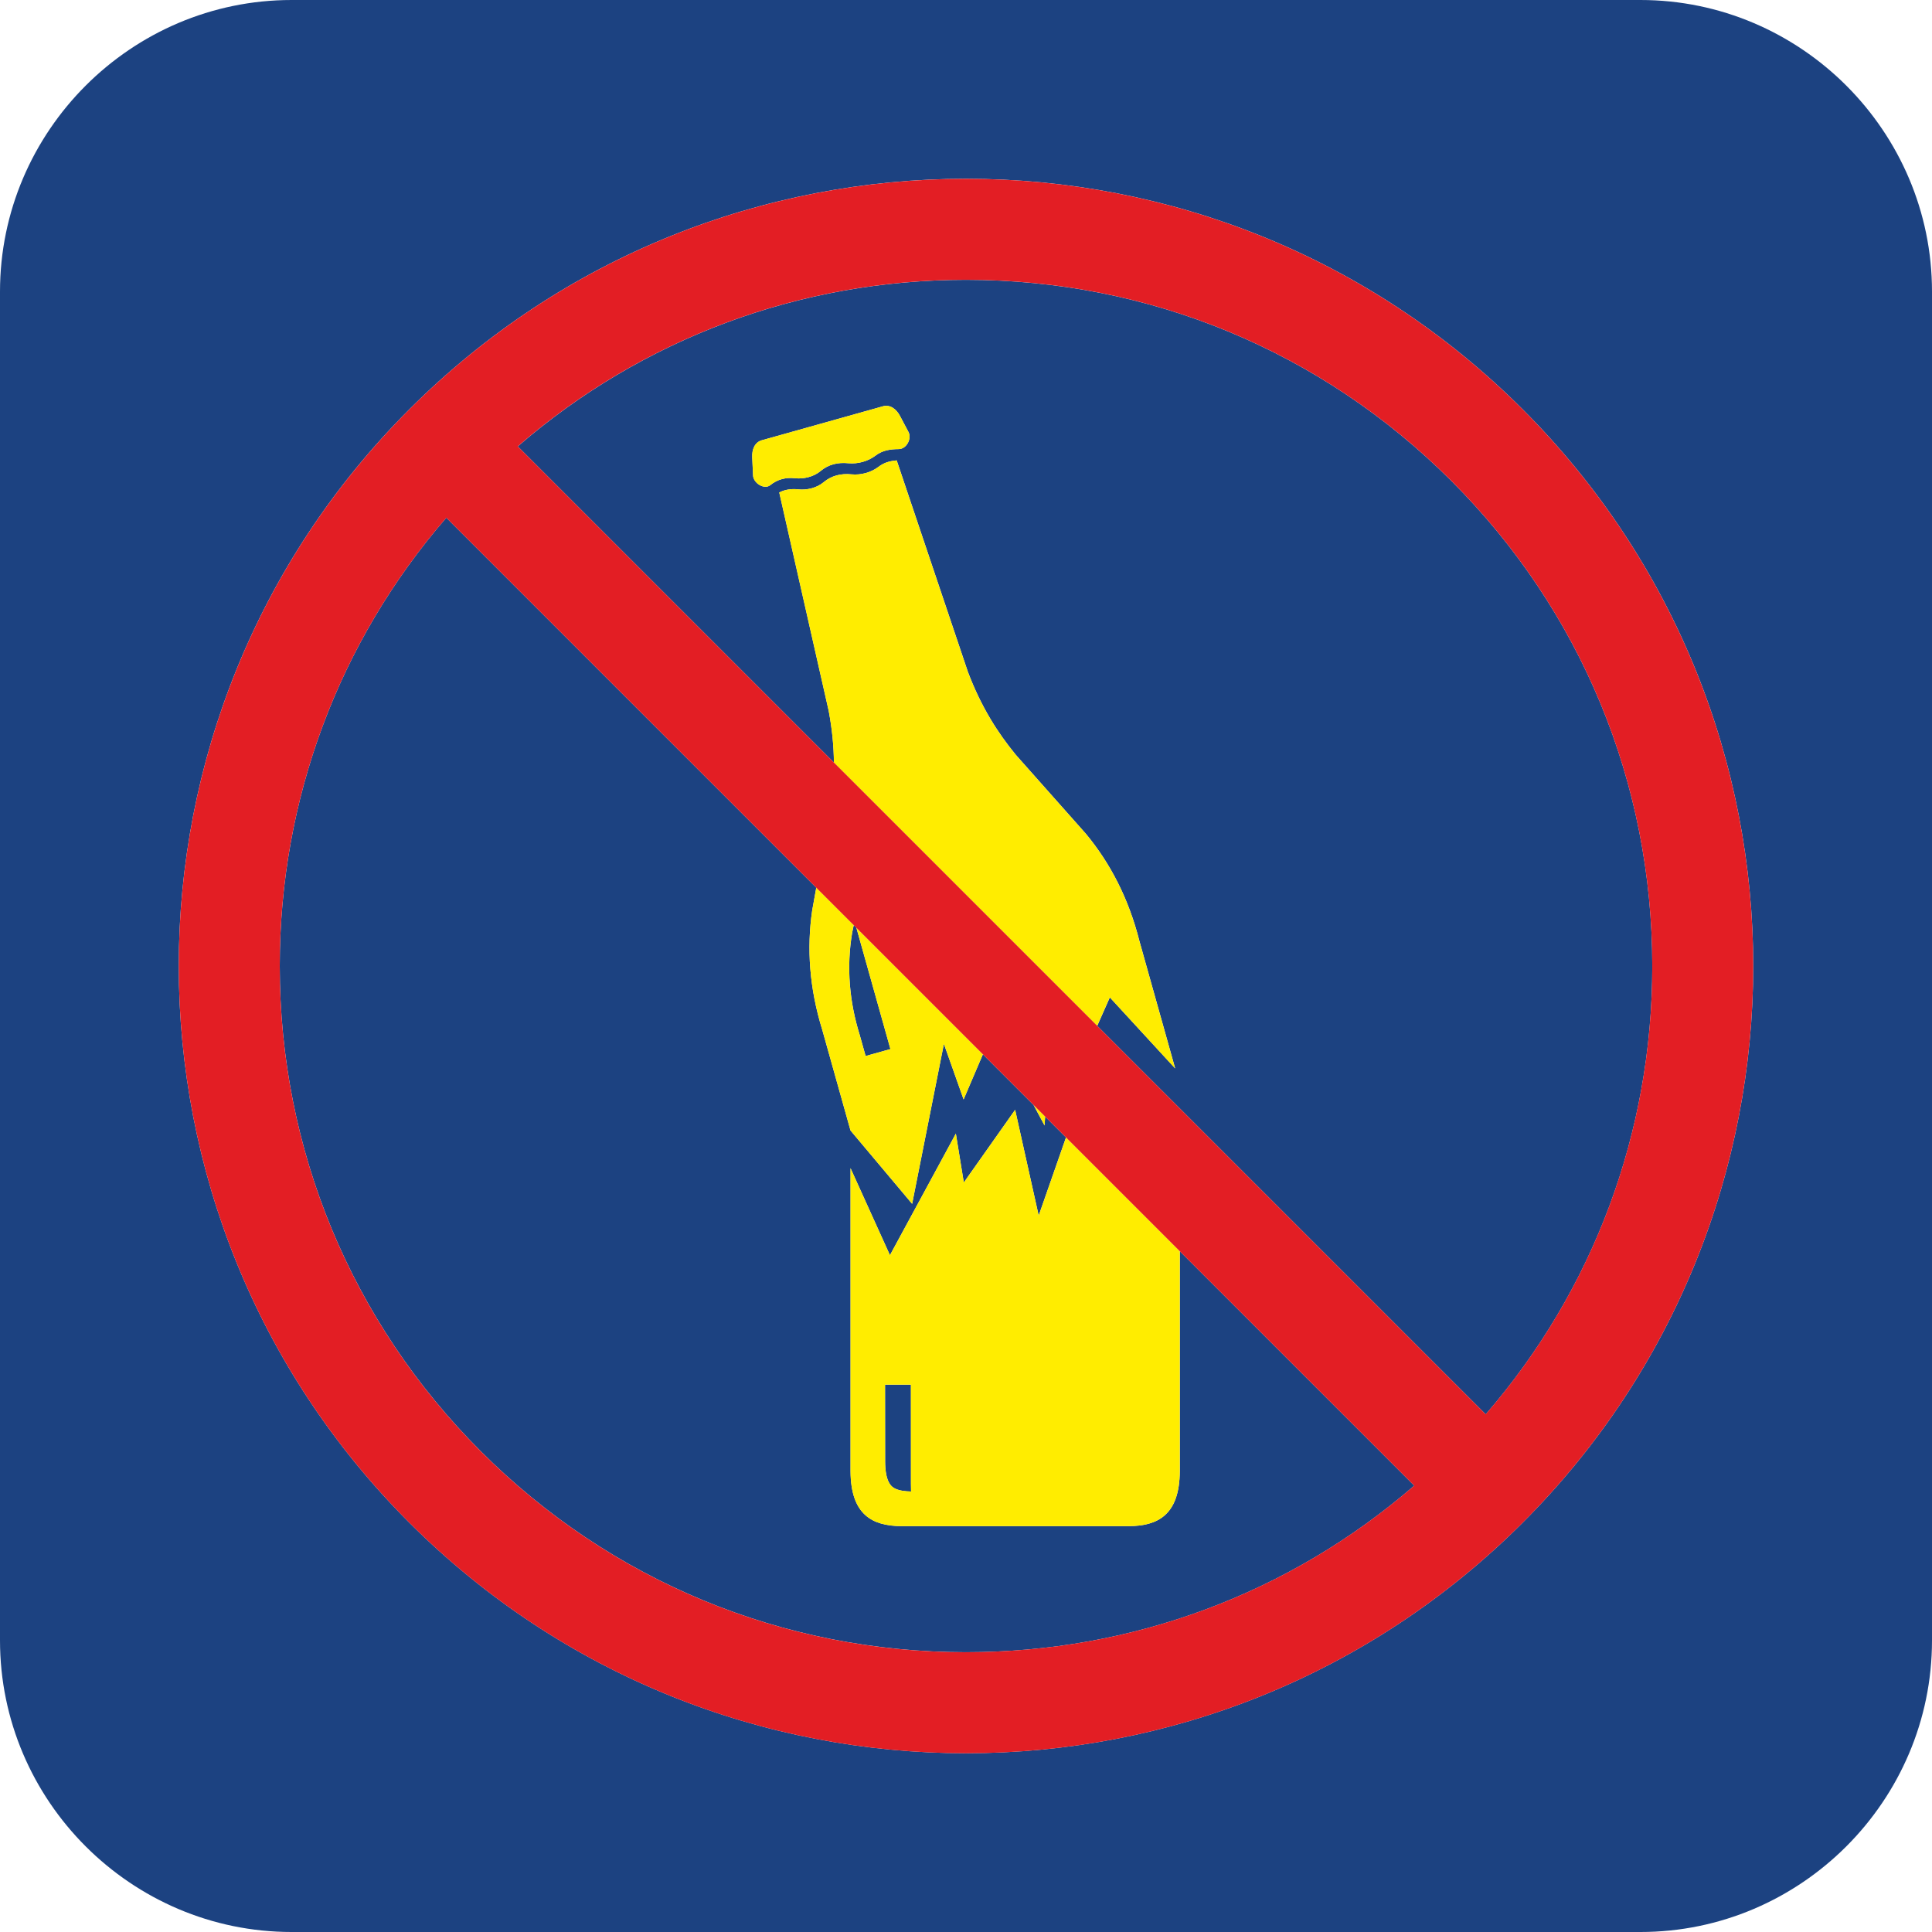
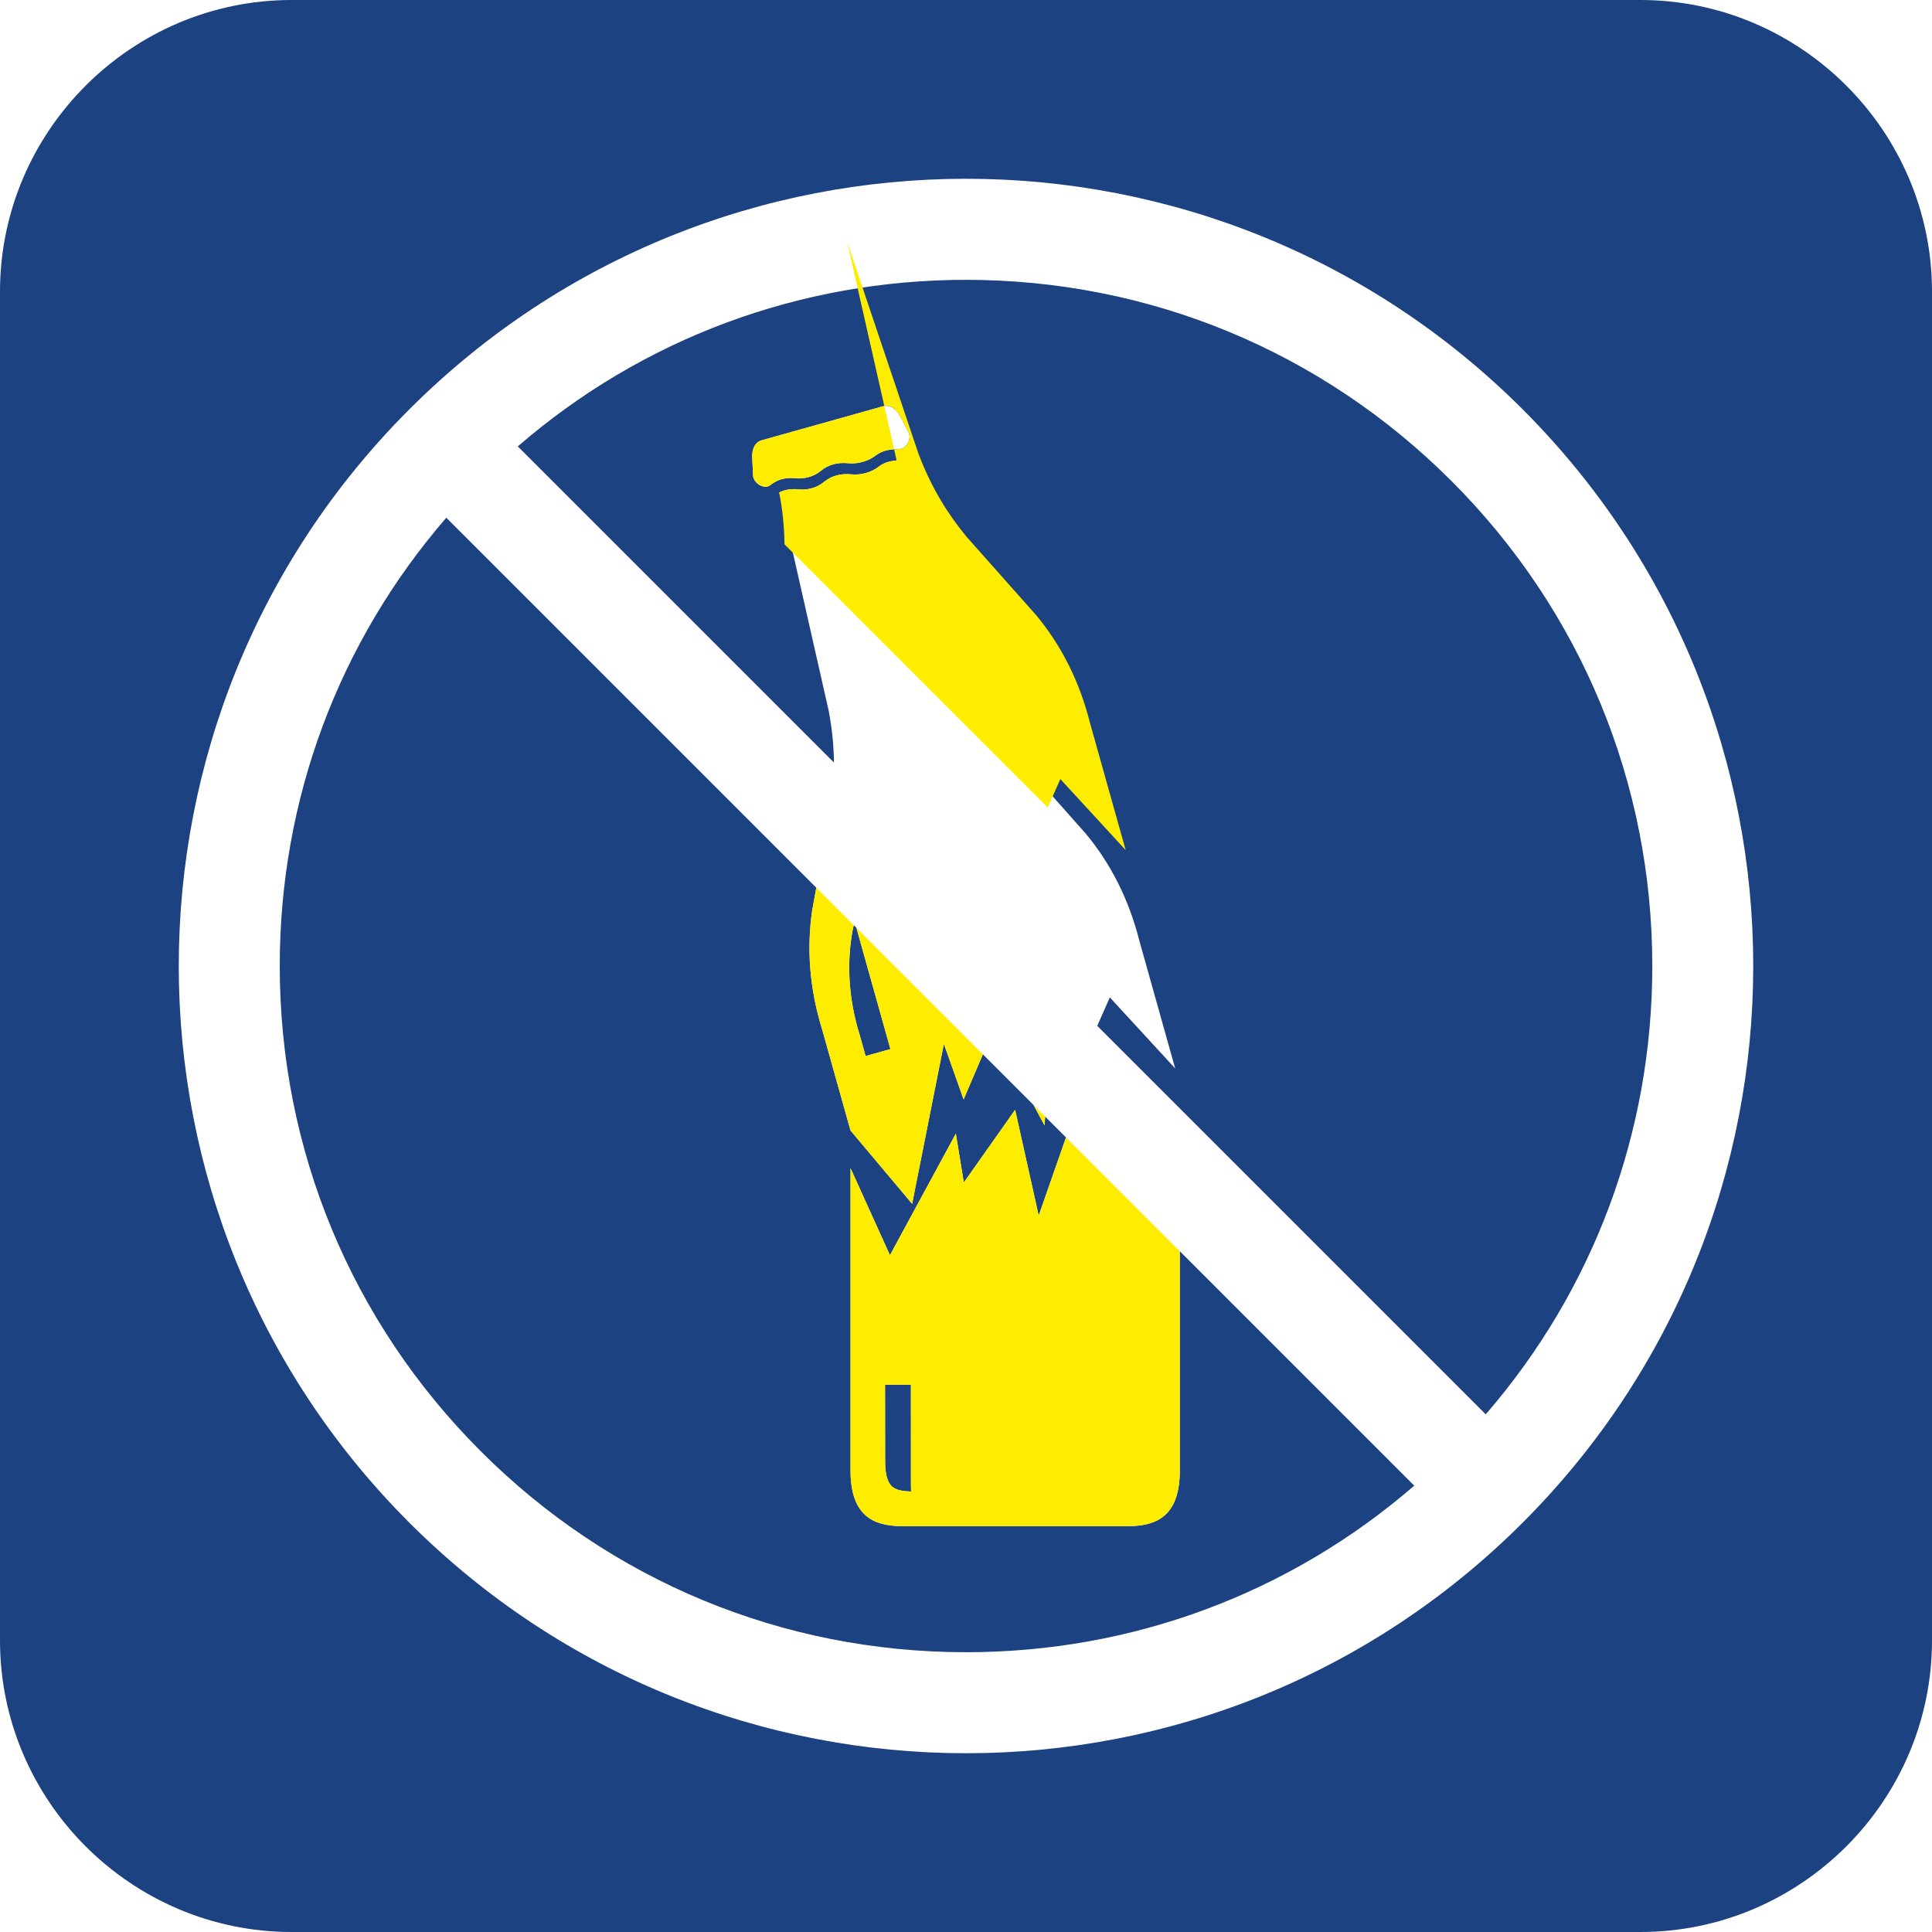
<svg xmlns="http://www.w3.org/2000/svg" xml:space="preserve" width="3.937in" height="3.937in" version="1.1" style="shape-rendering:geometricPrecision; text-rendering:geometricPrecision; image-rendering:optimizeQuality; fill-rule:evenodd; clip-rule:evenodd" viewBox="0 0 478.12 478.12">
  <defs>
    <style type="text/css">
   
    .fil0 {fill:#1C4281}
    .fil2 {fill:#E31E24}
    .fil1 {fill:#FFED00}
   
  </style>
  </defs>
  <g id="Layer_x0020_1">
    <g id="_2460675517120">
      <path class="fil0" d="M72.16 0l333.8 0c39.69,0 72.16,32.47 72.16,72.16l0 333.8c0,39.69 -32.47,72.16 -72.16,72.16l-333.8 0c-39.69,0 -72.16,-32.47 -72.16,-72.16l0 -333.8c0,-39.69 32.47,-72.16 72.16,-72.16zm304.66 101.3c-38.04,-38.04 -87.9,-57.06 -137.76,-57.06 -49.86,-0 -99.72,19.02 -137.76,57.06 -76.08,76.08 -76.08,199.43 0,275.52 38.04,38.04 87.9,57.06 137.76,57.06 49.86,0 99.72,-19.02 137.76,-57.06 76.08,-76.08 76.08,-199.44 0,-275.52zm-157.78 241.37l6.39 0c0,8.17 0.01,16.36 0.01,24.55 0,0.55 0.01,1.2 0.03,1.89 -1.39,-0.03 -3.16,-0.21 -4.28,-0.9 -1.94,-1.18 -2.13,-4.63 -2.14,-6.51 -0.01,-6.35 -0.01,-12.69 -0.02,-19.03l0 0zm-8.55 -53.62l0 21.49 0 53.52c0.05,10.83 5.41,13.56 12.53,13.62l23.07 0 0.49 0 0.5 0 0.05 0 0.58 0 0.32 0 0.28 0 0.61 0 0.02 0 0.67 0 0.17 0 0.54 0 0.28 0 0.47 0 0.31 0 0.47 0 0.28 0 0.54 0 0.17 0 0.67 0 0.02 0 0.62 0 0.29 0 0.32 0 0.57 0 0.05 0 0.5 0 0.49 0 23.07 0c7.12,-0.06 12.48,-2.8 12.53,-13.62 0,-17.81 0,-35.62 0,-53.43l0 -0.99 58.02 58.02c-30.83,26.67 -69.76,41.22 -110.93,41.22 -45.36,0 -88.01,-17.66 -120.09,-49.74 -32.08,-32.08 -49.74,-74.73 -49.74,-120.09 0,-41.18 14.55,-80.11 41.22,-110.93l91.56 91.56c-0.34,1.87 -0.67,3.73 -1.01,5.6 -1.38,9.44 -0.7,19.31 2.5,29.61l6.98 24.88 15.25 18.15 7.86 -39.59 4.88 13.75 4.77 -11.16 12.54 12.54 2.72 5.07 0.14 -2.21 5.17 5.17 -6.76 19.34 -5.83 -26.18 -12.7 17.99 -1.97 -12.1 -16.31 30.09 -9.78 -21.59zm1.45 -59.44c2.8,10.01 5.61,20.01 8.42,30.01l-6.14 1.72 -1.41 -5.03 -0.04 -0.15c-2.57,-8.23 -3.33,-16.79 -1.87,-25.4l0.38 -1.82 0.66 0.66zm9.96 -115.67c-1.55,0.13 -3.07,0.49 -4.47,1.57 -1.84,1.41 -4.38,2.11 -6.68,1.88 -2.64,-0.27 -4.97,0.32 -6.92,1.94 -1.67,1.41 -4.14,2.02 -6.32,1.77 -1.67,-0.18 -3.24,0.05 -4.66,0.77l12.23 54.02c0.88,4.63 1.26,8.86 1.3,12.82l-78.24 -78.24c30.82,-26.67 69.76,-41.22 110.93,-41.22 45.36,0 88.01,17.67 120.09,49.74 32.08,32.07 49.74,74.72 49.74,120.09 0,41.17 -14.55,80.11 -41.22,110.93l-96.14 -96.14 3.12 -7.04 16.17 17.58 -8.85 -31.53c-2.64,-10.45 -7.18,-19.24 -13.28,-26.58 -5.76,-6.5 -11.52,-12.98 -17.29,-19.48 -4.47,-5.44 -8.59,-11.84 -11.89,-20.59l-17.6 -52.28zm-33.35 -4.99l29.94 -8.4c1.82,-0.51 3.36,0.71 4.24,2.39 0.7,1.32 1.4,2.63 2.09,3.95 0.89,1.67 -0.48,4.22 -2.38,4.25 -2.01,0.02 -3.98,0.24 -5.78,1.62 -1.84,1.4 -4.38,2.1 -6.68,1.88 -2.65,-0.27 -4.98,0.3 -6.92,1.94 -1.67,1.4 -4.14,2.01 -6.32,1.77 -2.27,-0.26 -4.33,0.27 -6.13,1.72 -1.46,1.18 -4.16,-0.5 -4.24,-2.39l-0.21 -4.48c-0.09,-1.9 0.56,-3.73 2.38,-4.25l0 -0z" />
-       <path class="fil1" d="M219.03 342.67l6.39 0c0,8.17 0.01,16.36 0.01,24.55 0,0.55 0.01,1.2 0.03,1.89 -1.39,-0.03 -3.16,-0.21 -4.28,-0.9 -1.94,-1.18 -2.13,-4.63 -2.14,-6.51 -0.01,-6.35 -0.01,-12.69 -0.02,-19.03l0 0zm-8.55 -53.62l0 21.49 0 53.52c0.05,10.83 5.41,13.56 12.53,13.62l23.07 0 0.49 0 0.5 0 0.05 0 0.58 0 0.32 0 0.28 0 0.61 0 0.02 0 0.67 0 0.17 0 0.54 0 0.28 0 0.47 0 0.31 0 0.47 0 0.28 0 0.54 0 0.17 0 0.67 0 0.02 0 0.62 0 0.29 0 0.32 0 0.57 0 0.05 0 0.5 0 0.49 0 23.07 0c7.12,-0.06 12.48,-2.8 12.53,-13.62 0,-17.81 0,-35.62 0,-53.43l0 -0.99 -28.15 -28.15 -6.76 19.34 -5.83 -26.18 -12.7 17.99 -1.97 -12.1 -16.31 30.09 -9.78 -21.59zm1.45 -59.44c2.8,10.01 5.61,20.01 8.42,30.01l-6.14 1.72 -1.41 -5.03 -0.04 -0.15c-2.57,-8.23 -3.33,-16.79 -1.87,-25.4l0.38 -1.82 -9.26 -9.26c-0.34,1.87 -0.67,3.73 -1.01,5.6 -1.38,9.44 -0.7,19.31 2.5,29.61l6.98 24.88 15.25 18.15 7.86 -39.59 4.88 13.75 4.77 -11.16 -31.31 -31.31zm9.96 -115.67c-1.55,0.13 -3.07,0.49 -4.47,1.57 -1.84,1.41 -4.38,2.11 -6.68,1.88 -2.64,-0.27 -4.97,0.32 -6.92,1.94 -1.67,1.41 -4.14,2.02 -6.32,1.77 -1.67,-0.18 -3.24,0.05 -4.66,0.77l12.23 54.02c0.88,4.63 1.26,8.86 1.3,12.82l65.15 65.15 3.12 -7.04 16.17 17.58 -8.85 -31.53c-2.64,-10.45 -7.18,-19.24 -13.28,-26.58 -5.76,-6.5 -11.52,-12.98 -17.29,-19.48 -4.47,-5.44 -8.59,-11.84 -11.89,-20.59l-17.6 -52.28zm33.9 159.52l2.72 5.07 0.14 -2.21 -2.86 -2.86zm-67.25 -164.51l29.94 -8.4c1.82,-0.51 3.36,0.71 4.24,2.39 0.7,1.32 1.4,2.63 2.09,3.95 0.89,1.67 -0.48,4.22 -2.38,4.25 -2.01,0.02 -3.98,0.24 -5.78,1.62 -1.84,1.4 -4.38,2.1 -6.68,1.88 -2.65,-0.27 -4.98,0.3 -6.92,1.94 -1.67,1.4 -4.14,2.01 -6.32,1.77 -2.27,-0.26 -4.33,0.27 -6.13,1.72 -1.46,1.18 -4.16,-0.5 -4.24,-2.39l-0.21 -4.48c-0.09,-1.9 0.56,-3.73 2.38,-4.25l0 -0z" />
-       <path class="fil2" d="M367.66 349.99l-239.53 -239.53c30.82,-26.67 69.76,-41.22 110.93,-41.22 45.36,0 88.01,17.67 120.09,49.74 32.08,32.07 49.74,74.72 49.74,120.09 0,41.17 -14.55,80.11 -41.22,110.93zm-128.6 58.9c-45.36,0 -88.01,-17.66 -120.09,-49.74 -32.08,-32.08 -49.74,-74.73 -49.74,-120.09 0,-41.18 14.55,-80.11 41.22,-110.93l239.53 239.53c-30.83,26.67 -69.76,41.22 -110.93,41.22zm137.76 -307.58c-38.04,-38.04 -87.9,-57.06 -137.76,-57.06 -49.86,-0 -99.72,19.02 -137.76,57.06 -76.08,76.08 -76.08,199.43 0,275.52 38.04,38.04 87.9,57.06 137.76,57.06 49.86,-0 99.72,-19.02 137.76,-57.06 76.08,-76.08 76.08,-199.44 0,-275.52z" />
+       <path class="fil1" d="M219.03 342.67l6.39 0c0,8.17 0.01,16.36 0.01,24.55 0,0.55 0.01,1.2 0.03,1.89 -1.39,-0.03 -3.16,-0.21 -4.28,-0.9 -1.94,-1.18 -2.13,-4.63 -2.14,-6.51 -0.01,-6.35 -0.01,-12.69 -0.02,-19.03l0 0zm-8.55 -53.62l0 21.49 0 53.52c0.05,10.83 5.41,13.56 12.53,13.62l23.07 0 0.49 0 0.5 0 0.05 0 0.58 0 0.32 0 0.28 0 0.61 0 0.02 0 0.67 0 0.17 0 0.54 0 0.28 0 0.47 0 0.31 0 0.47 0 0.28 0 0.54 0 0.17 0 0.67 0 0.02 0 0.62 0 0.29 0 0.32 0 0.57 0 0.05 0 0.5 0 0.49 0 23.07 0c7.12,-0.06 12.48,-2.8 12.53,-13.62 0,-17.81 0,-35.62 0,-53.43l0 -0.99 -28.15 -28.15 -6.76 19.34 -5.83 -26.18 -12.7 17.99 -1.97 -12.1 -16.31 30.09 -9.78 -21.59zm1.45 -59.44c2.8,10.01 5.61,20.01 8.42,30.01l-6.14 1.72 -1.41 -5.03 -0.04 -0.15c-2.57,-8.23 -3.33,-16.79 -1.87,-25.4l0.38 -1.82 -9.26 -9.26c-0.34,1.87 -0.67,3.73 -1.01,5.6 -1.38,9.44 -0.7,19.31 2.5,29.61l6.98 24.88 15.25 18.15 7.86 -39.59 4.88 13.75 4.77 -11.16 -31.31 -31.31zm9.96 -115.67c-1.55,0.13 -3.07,0.49 -4.47,1.57 -1.84,1.41 -4.38,2.11 -6.68,1.88 -2.64,-0.27 -4.97,0.32 -6.92,1.94 -1.67,1.41 -4.14,2.02 -6.32,1.77 -1.67,-0.18 -3.24,0.05 -4.66,0.77c0.88,4.63 1.26,8.86 1.3,12.82l65.15 65.15 3.12 -7.04 16.17 17.58 -8.85 -31.53c-2.64,-10.45 -7.18,-19.24 -13.28,-26.58 -5.76,-6.5 -11.52,-12.98 -17.29,-19.48 -4.47,-5.44 -8.59,-11.84 -11.89,-20.59l-17.6 -52.28zm33.9 159.52l2.72 5.07 0.14 -2.21 -2.86 -2.86zm-67.25 -164.51l29.94 -8.4c1.82,-0.51 3.36,0.71 4.24,2.39 0.7,1.32 1.4,2.63 2.09,3.95 0.89,1.67 -0.48,4.22 -2.38,4.25 -2.01,0.02 -3.98,0.24 -5.78,1.62 -1.84,1.4 -4.38,2.1 -6.68,1.88 -2.65,-0.27 -4.98,0.3 -6.92,1.94 -1.67,1.4 -4.14,2.01 -6.32,1.77 -2.27,-0.26 -4.33,0.27 -6.13,1.72 -1.46,1.18 -4.16,-0.5 -4.24,-2.39l-0.21 -4.48c-0.09,-1.9 0.56,-3.73 2.38,-4.25l0 -0z" />
    </g>
  </g>
</svg>